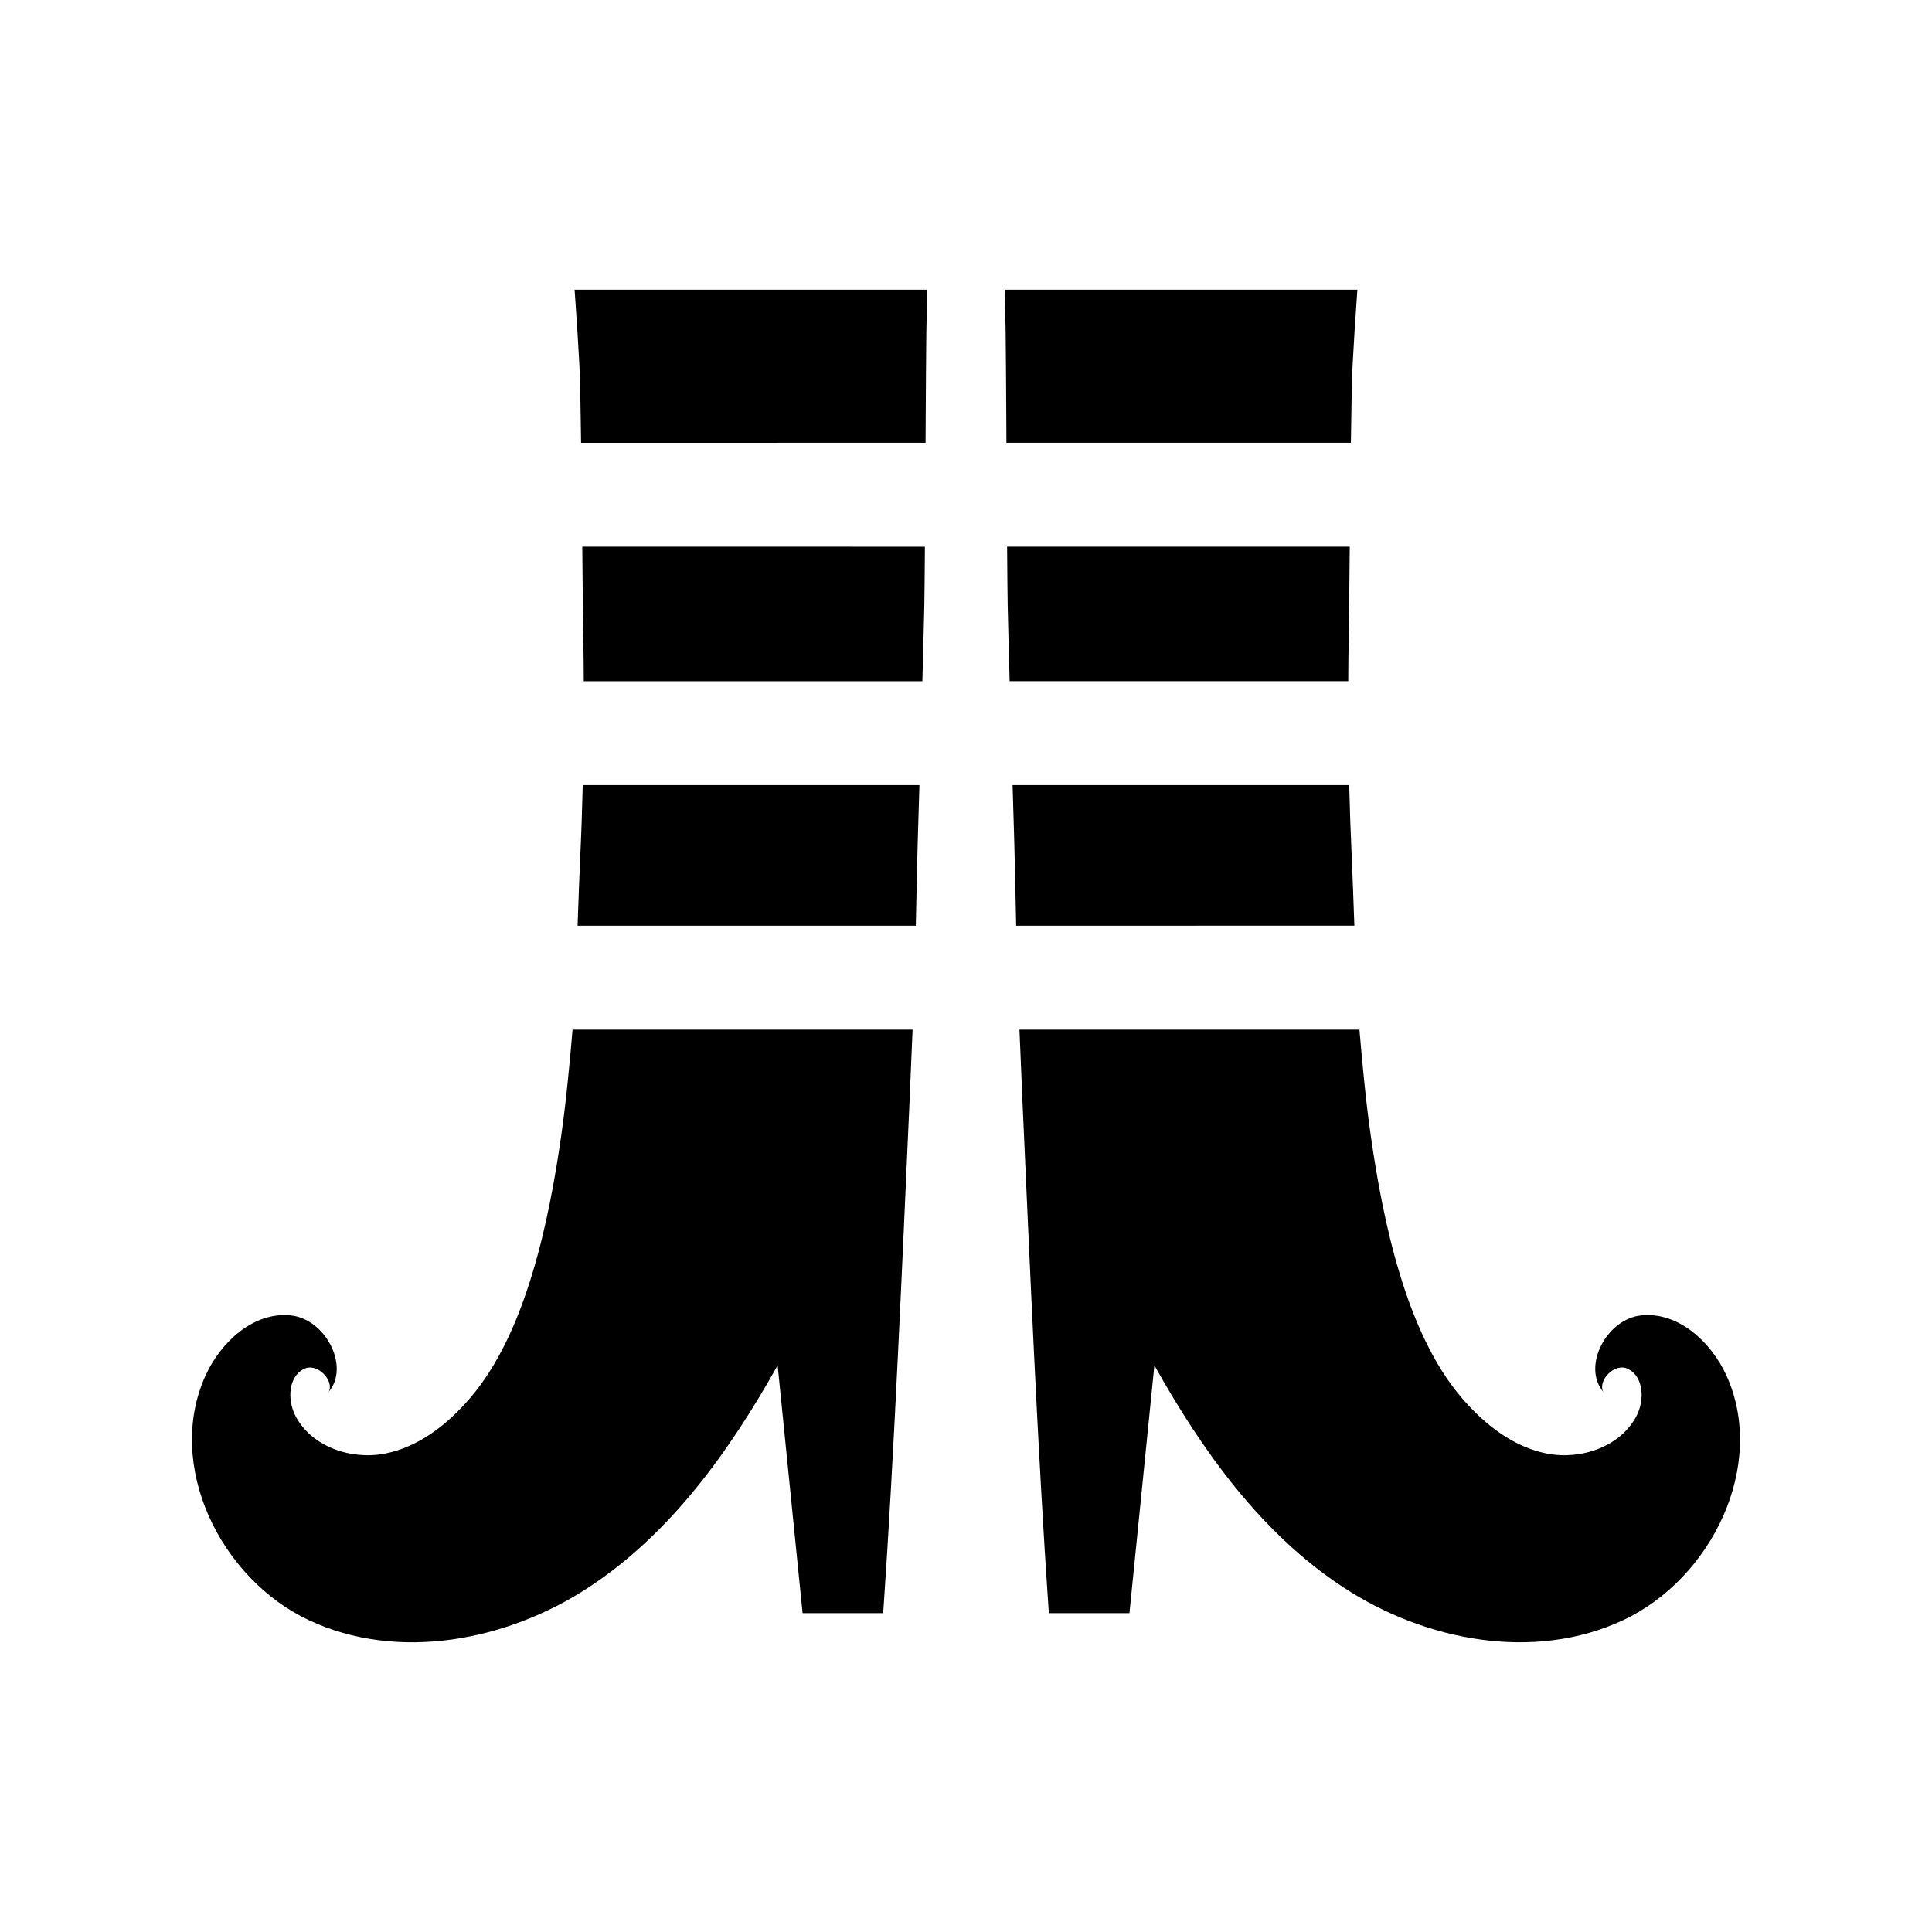
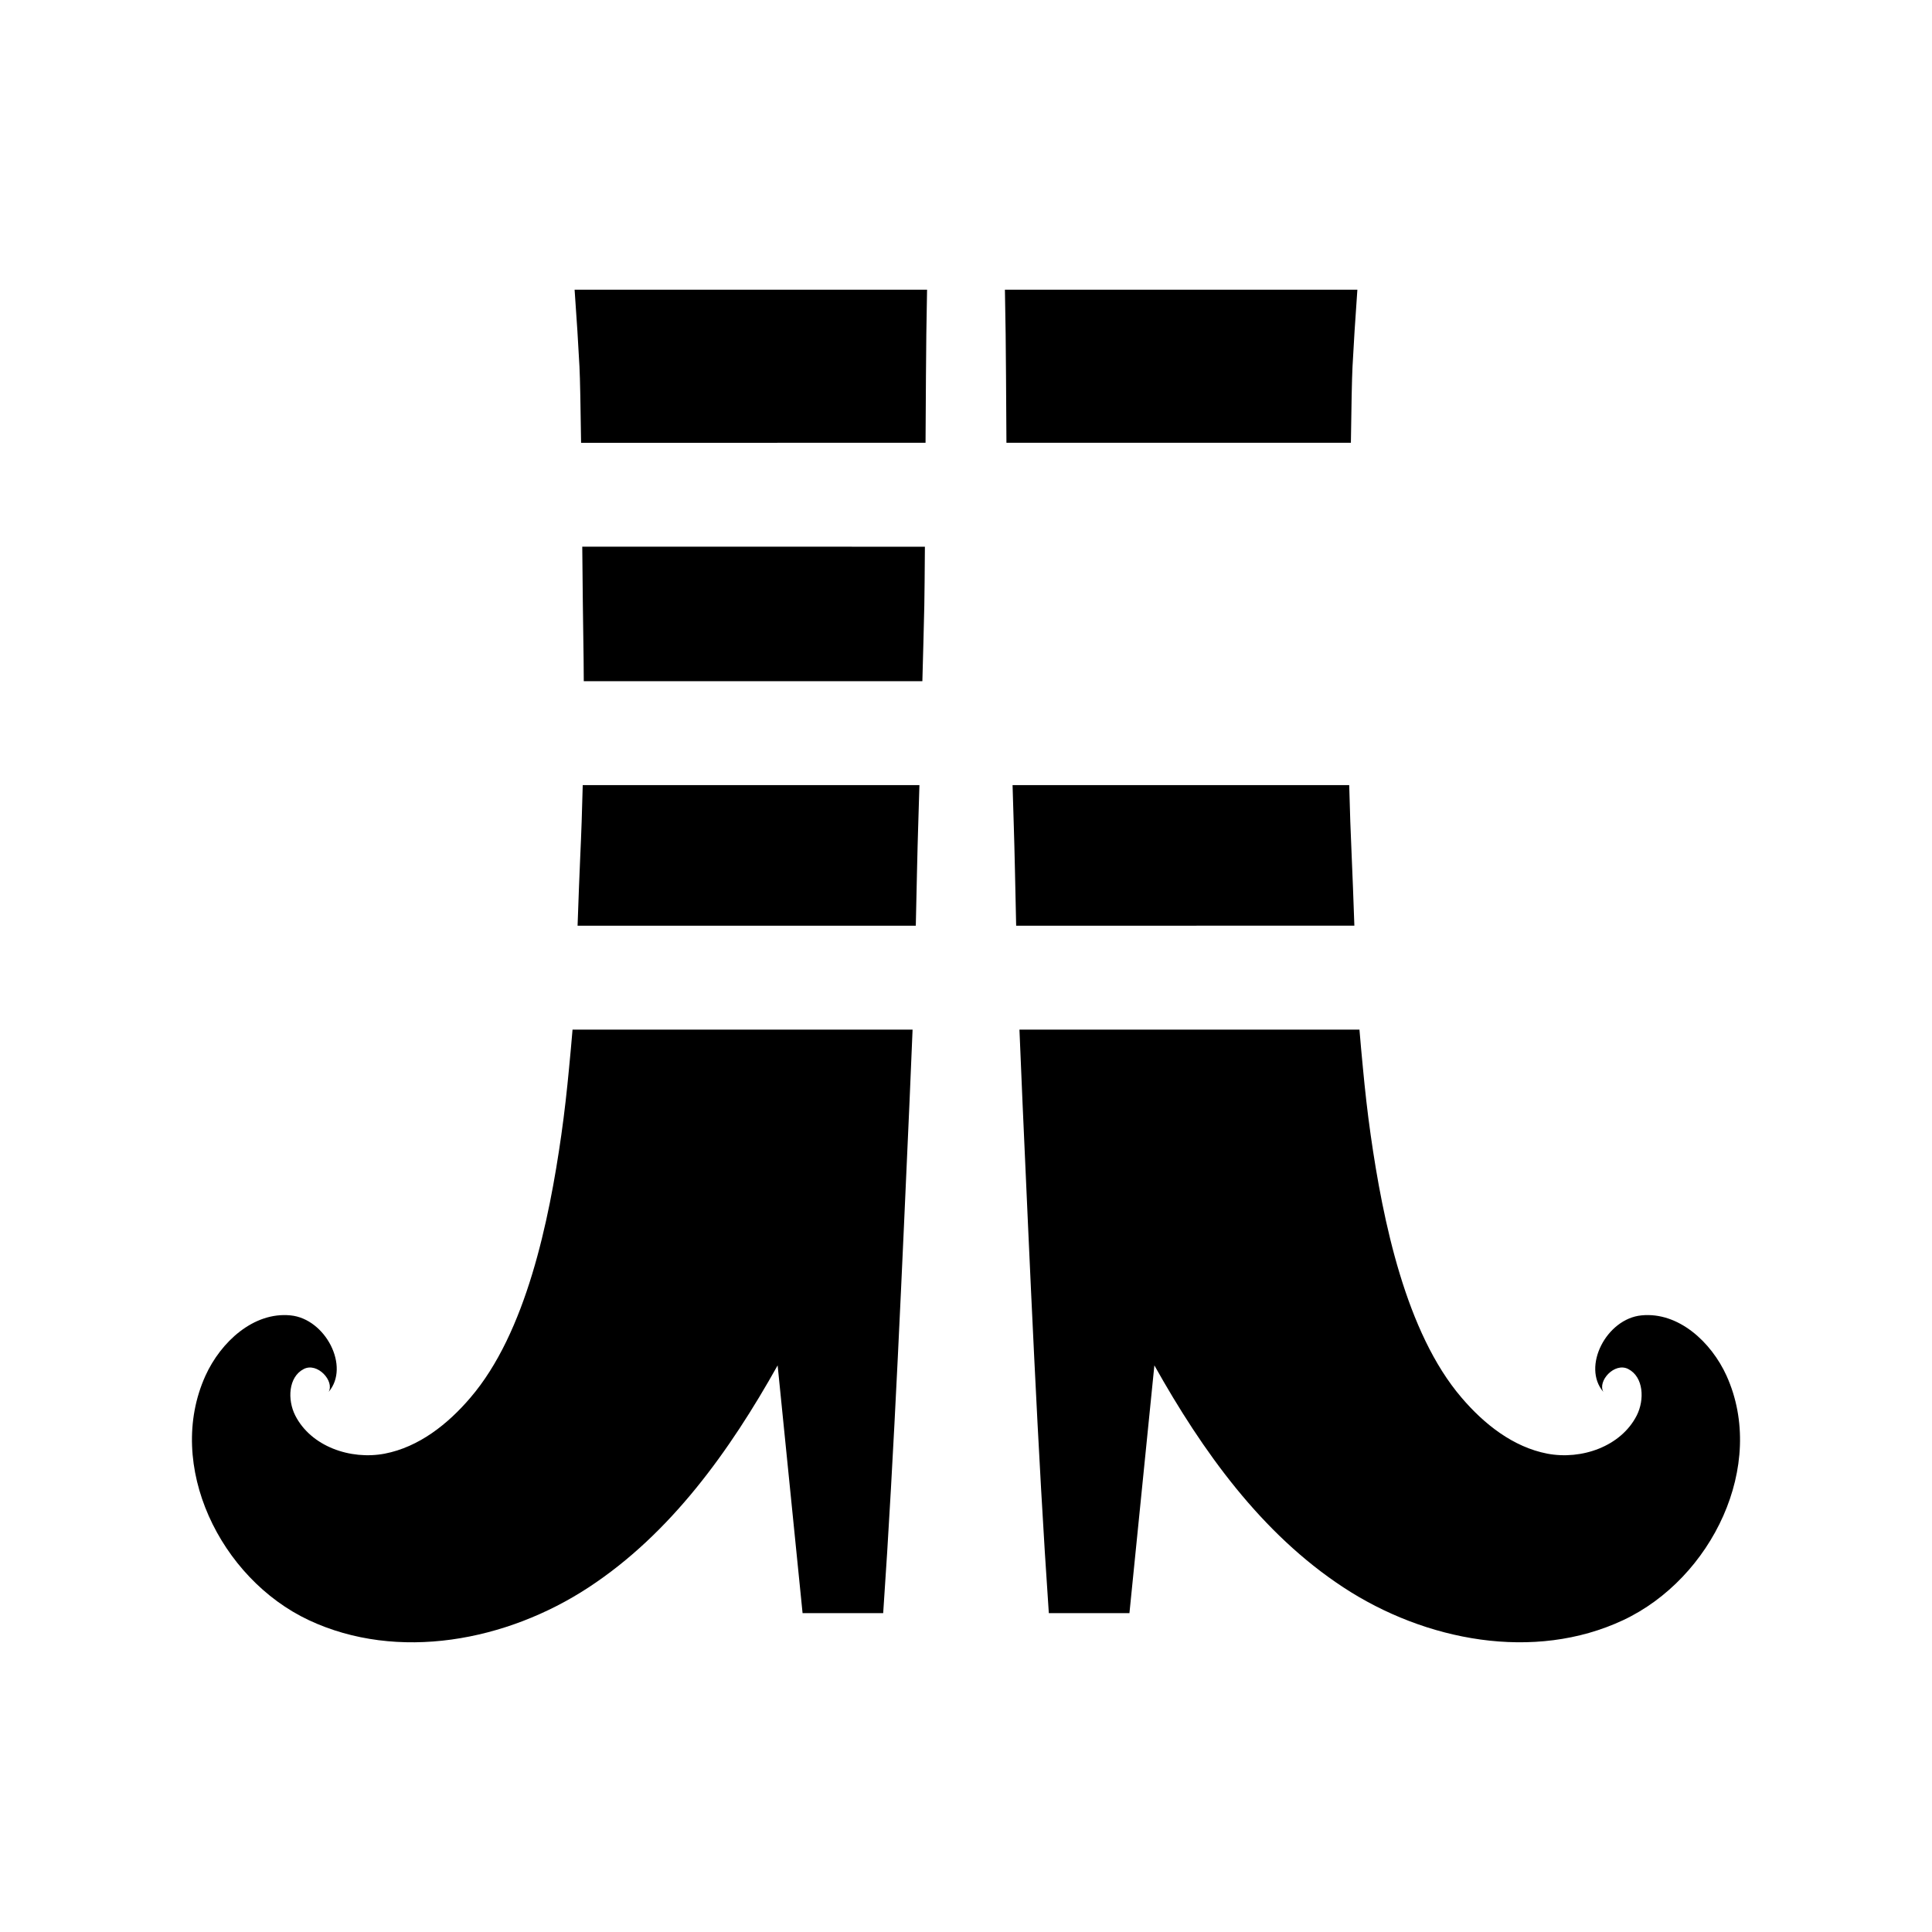
<svg xmlns="http://www.w3.org/2000/svg" fill="#000000" width="800px" height="800px" version="1.1" viewBox="144 144 512 512">
  <g>
    <path d="m294.82 426.91c-0.559 5.93-1.215 11.906-2.066 17.859-3.231 22.723-9.332 52.418-24.082 69.617-5.977 7.023-13.66 13.098-22.723 14.848-9.062 1.723-19.539-1.895-23.715-10.133-2.09-4.133-1.848-10.184 2.262-12.297 3.621-1.867 8.211 3.211 6.586 6.074 5.758-6.68-0.828-19.391-10.086-20.289-9.793-0.973-18.469 7.023-22.551 15.992-10.715 23.695 3.891 53.75 27.414 64.785 23.547 11.035 52.418 5.562 74.141-8.699 21.75-14.262 37.371-36.133 50.082-58.828 2.188 21.895 4.398 43.766 6.609 65.656h21.363c2.918-42.09 5.078-93.312 6.973-135.35 0.281-6.43 0.551-12.852 0.816-19.281l-90.113-0.004c-0.285 3.371-0.582 6.703-0.91 10.047z" />
    <path d="m379.21 324.52h9.227c0.18-6.695 0.367-13.395 0.516-20.086 0.051-2.539 0.105-8.34 0.156-15.551l-90.805-0.004c0.109 11.043 0.207 20.547 0.277 24.012 0.074 3.875 0.102 7.75 0.125 11.629z" />
    <path d="m387.33 362.95c0.121-3.629 0.215-7.262 0.328-10.887h-89.227c-0.16 6.434-0.371 12.871-0.676 19.297-0.203 4.188-0.43 10.863-0.691 17.961h89.633c0.223-9.922 0.438-20.551 0.633-26.371z" />
    <path d="m380.83 261.34h8.449c0.074-13.004 0.145-24.816 0.207-28.781 0.074-3.934 0.121-7.848 0.195-11.785h-93.406c0.535 7.34 1.023 15.164 1.289 20.391 0.16 3.055 0.301 10.82 0.43 20.184z" />
    <path d="m601.55 508.58c-4.082-8.969-12.758-16.965-22.551-15.992-9.262 0.898-15.844 13.609-10.086 20.289-1.629-2.867 2.961-7.945 6.586-6.074 4.106 2.117 4.348 8.168 2.262 12.297-4.18 8.238-14.652 11.859-23.715 10.133-9.062-1.75-16.742-7.824-22.723-14.848-14.75-17.207-20.848-46.898-24.082-69.617-0.852-5.953-1.508-11.93-2.066-17.859-0.328-3.352-0.625-6.676-0.906-10.047h-90.105c0.266 6.43 0.527 12.852 0.812 19.281 1.895 42.039 4.055 93.262 6.973 135.35h21.363c2.211-21.895 4.422-43.766 6.609-65.656 12.711 22.695 28.336 44.566 50.082 58.828 21.723 14.262 50.594 19.73 74.137 8.699 23.523-11.027 38.129-41.09 27.41-64.781z" />
    <path d="m502.43 241.16c0.266-5.223 0.754-13.047 1.289-20.391h-93.406c0.07 3.934 0.121 7.848 0.195 11.785 0.059 3.969 0.133 15.785 0.207 28.781h91.285c0.125-9.355 0.27-17.125 0.43-20.176z" />
-     <path d="m410.89 288.88c0.051 7.215 0.105 13.012 0.156 15.551 0.145 6.691 0.332 13.387 0.516 20.086h89.734c0.023-3.879 0.051-7.758 0.125-11.629 0.07-3.465 0.168-12.965 0.277-24.012z" />
    <path d="m412.34 352.06c0.117 3.629 0.207 7.262 0.328 10.887 0.195 5.824 0.406 16.453 0.625 26.371l89.629-0.004c-0.262-7.106-0.488-13.773-0.691-17.961-0.297-6.43-0.516-12.863-0.676-19.297z" />
  </g>
</svg>